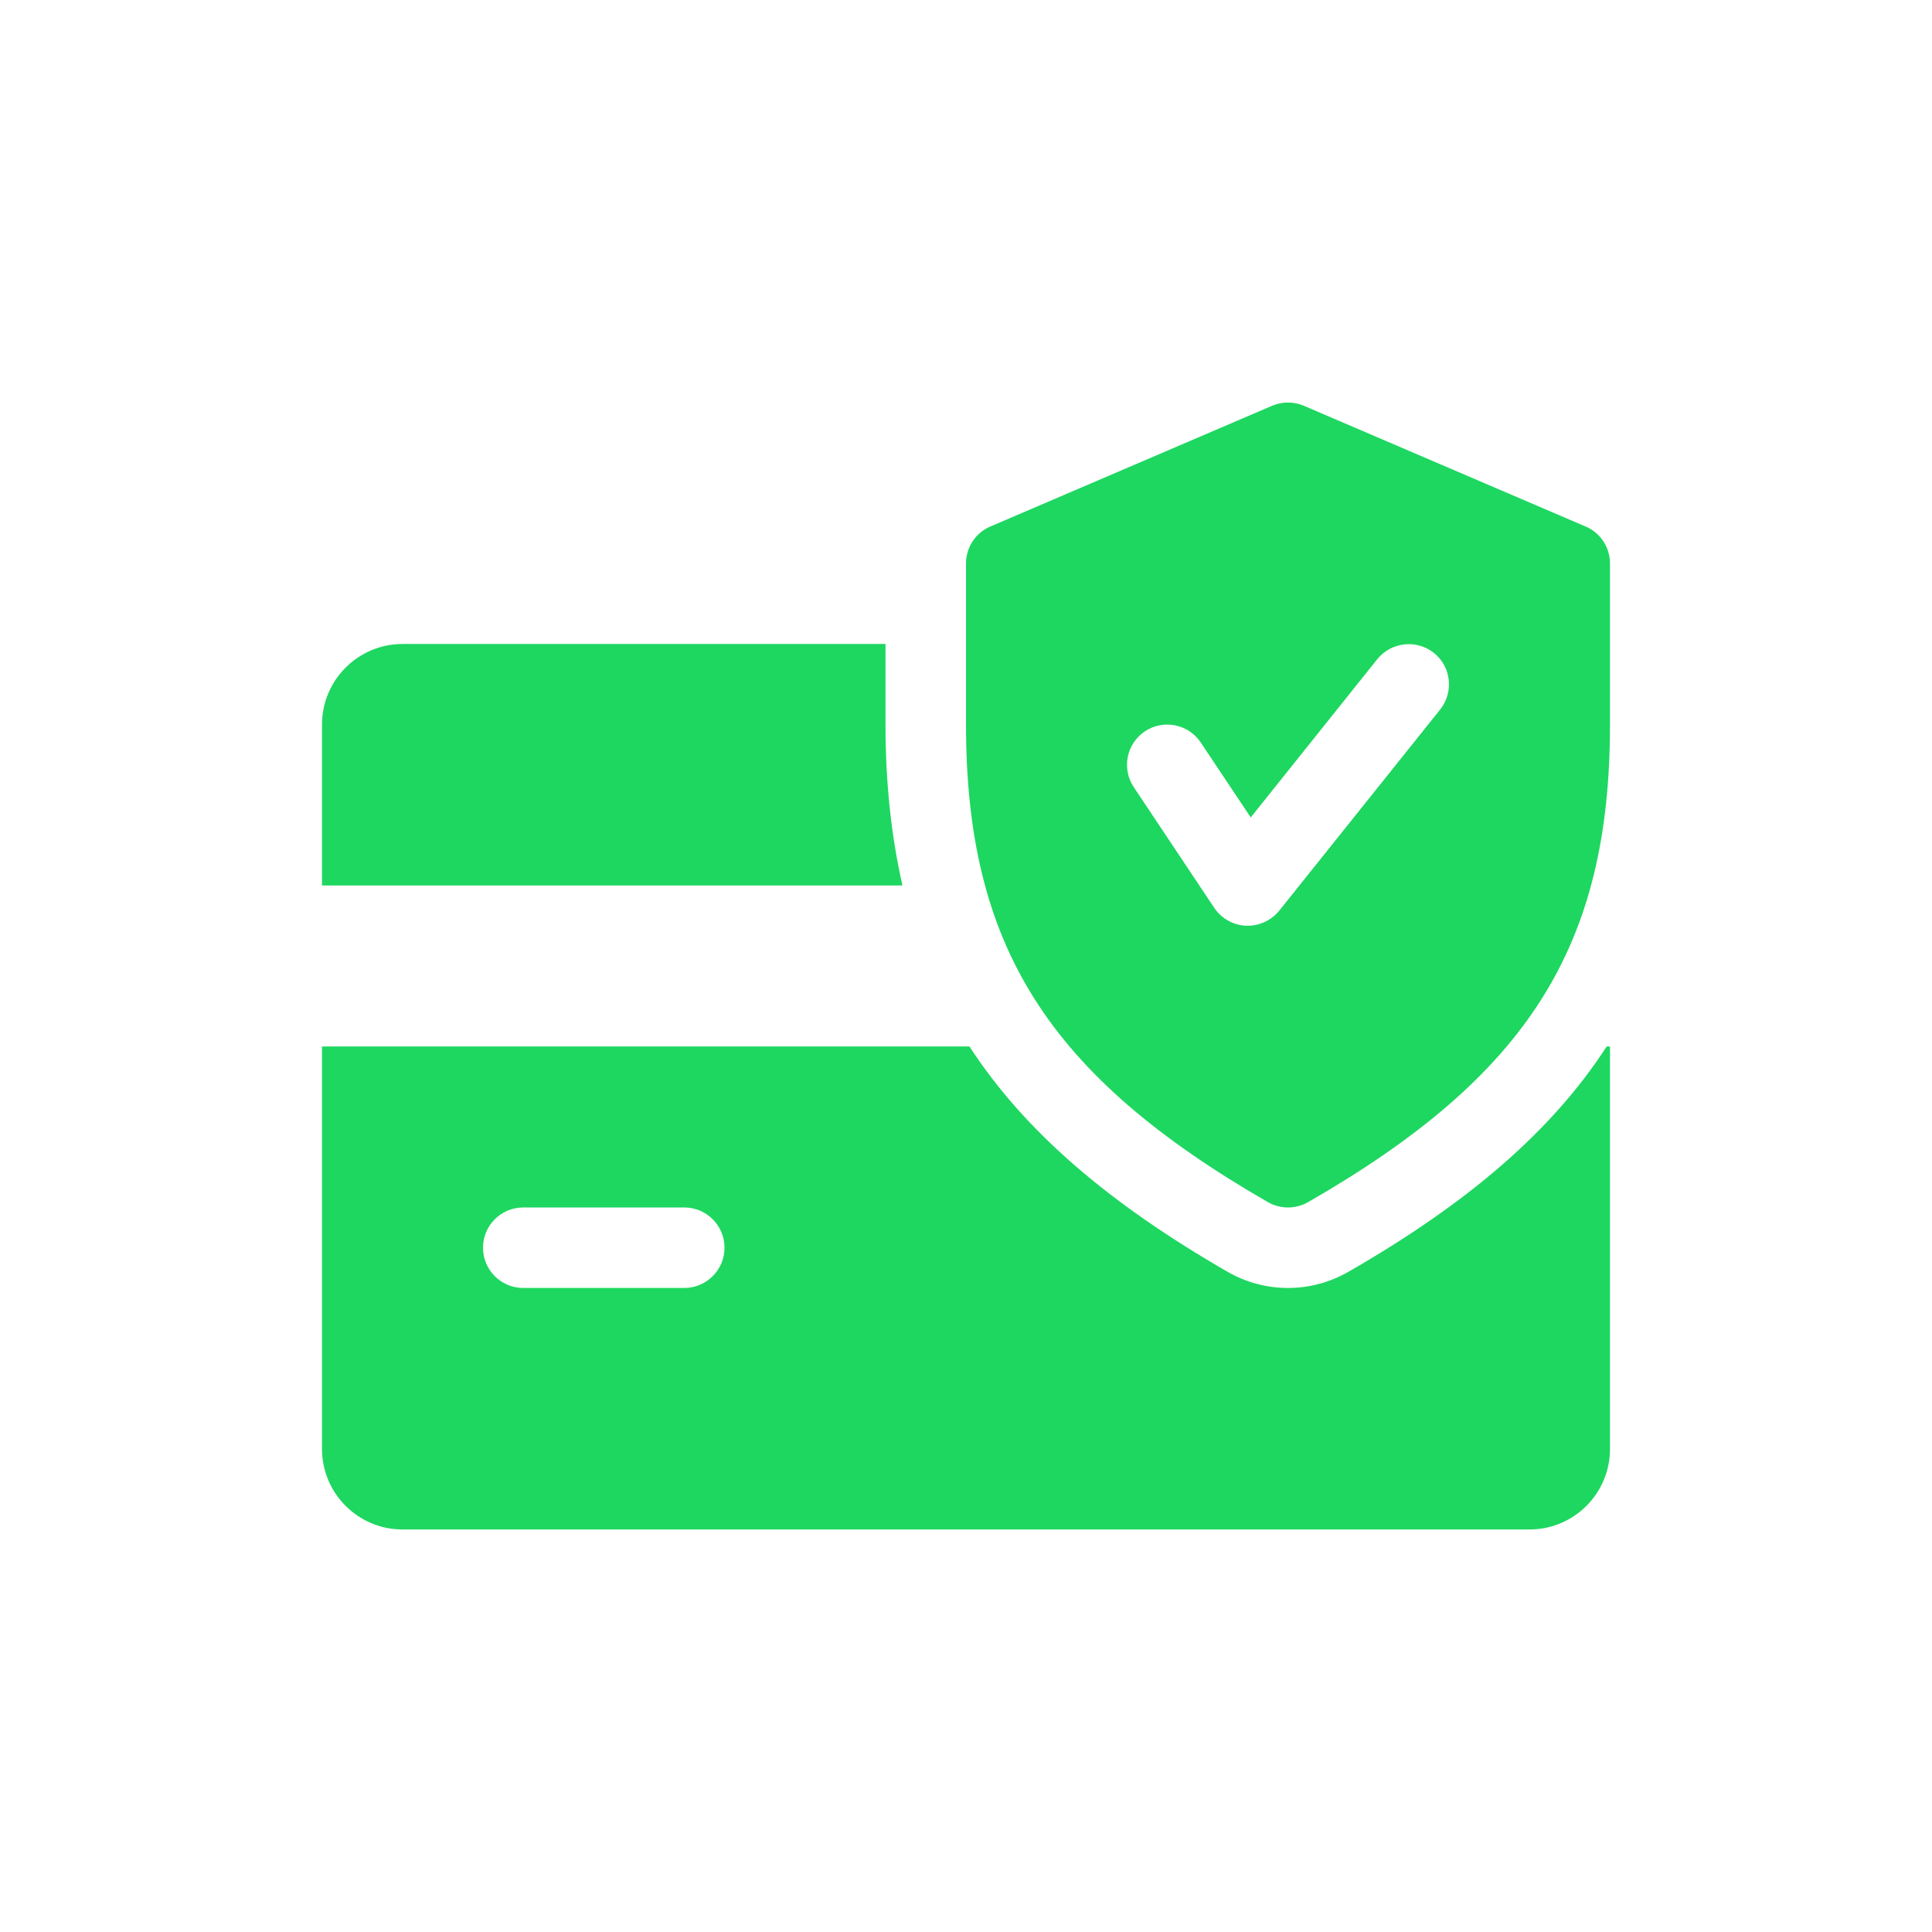
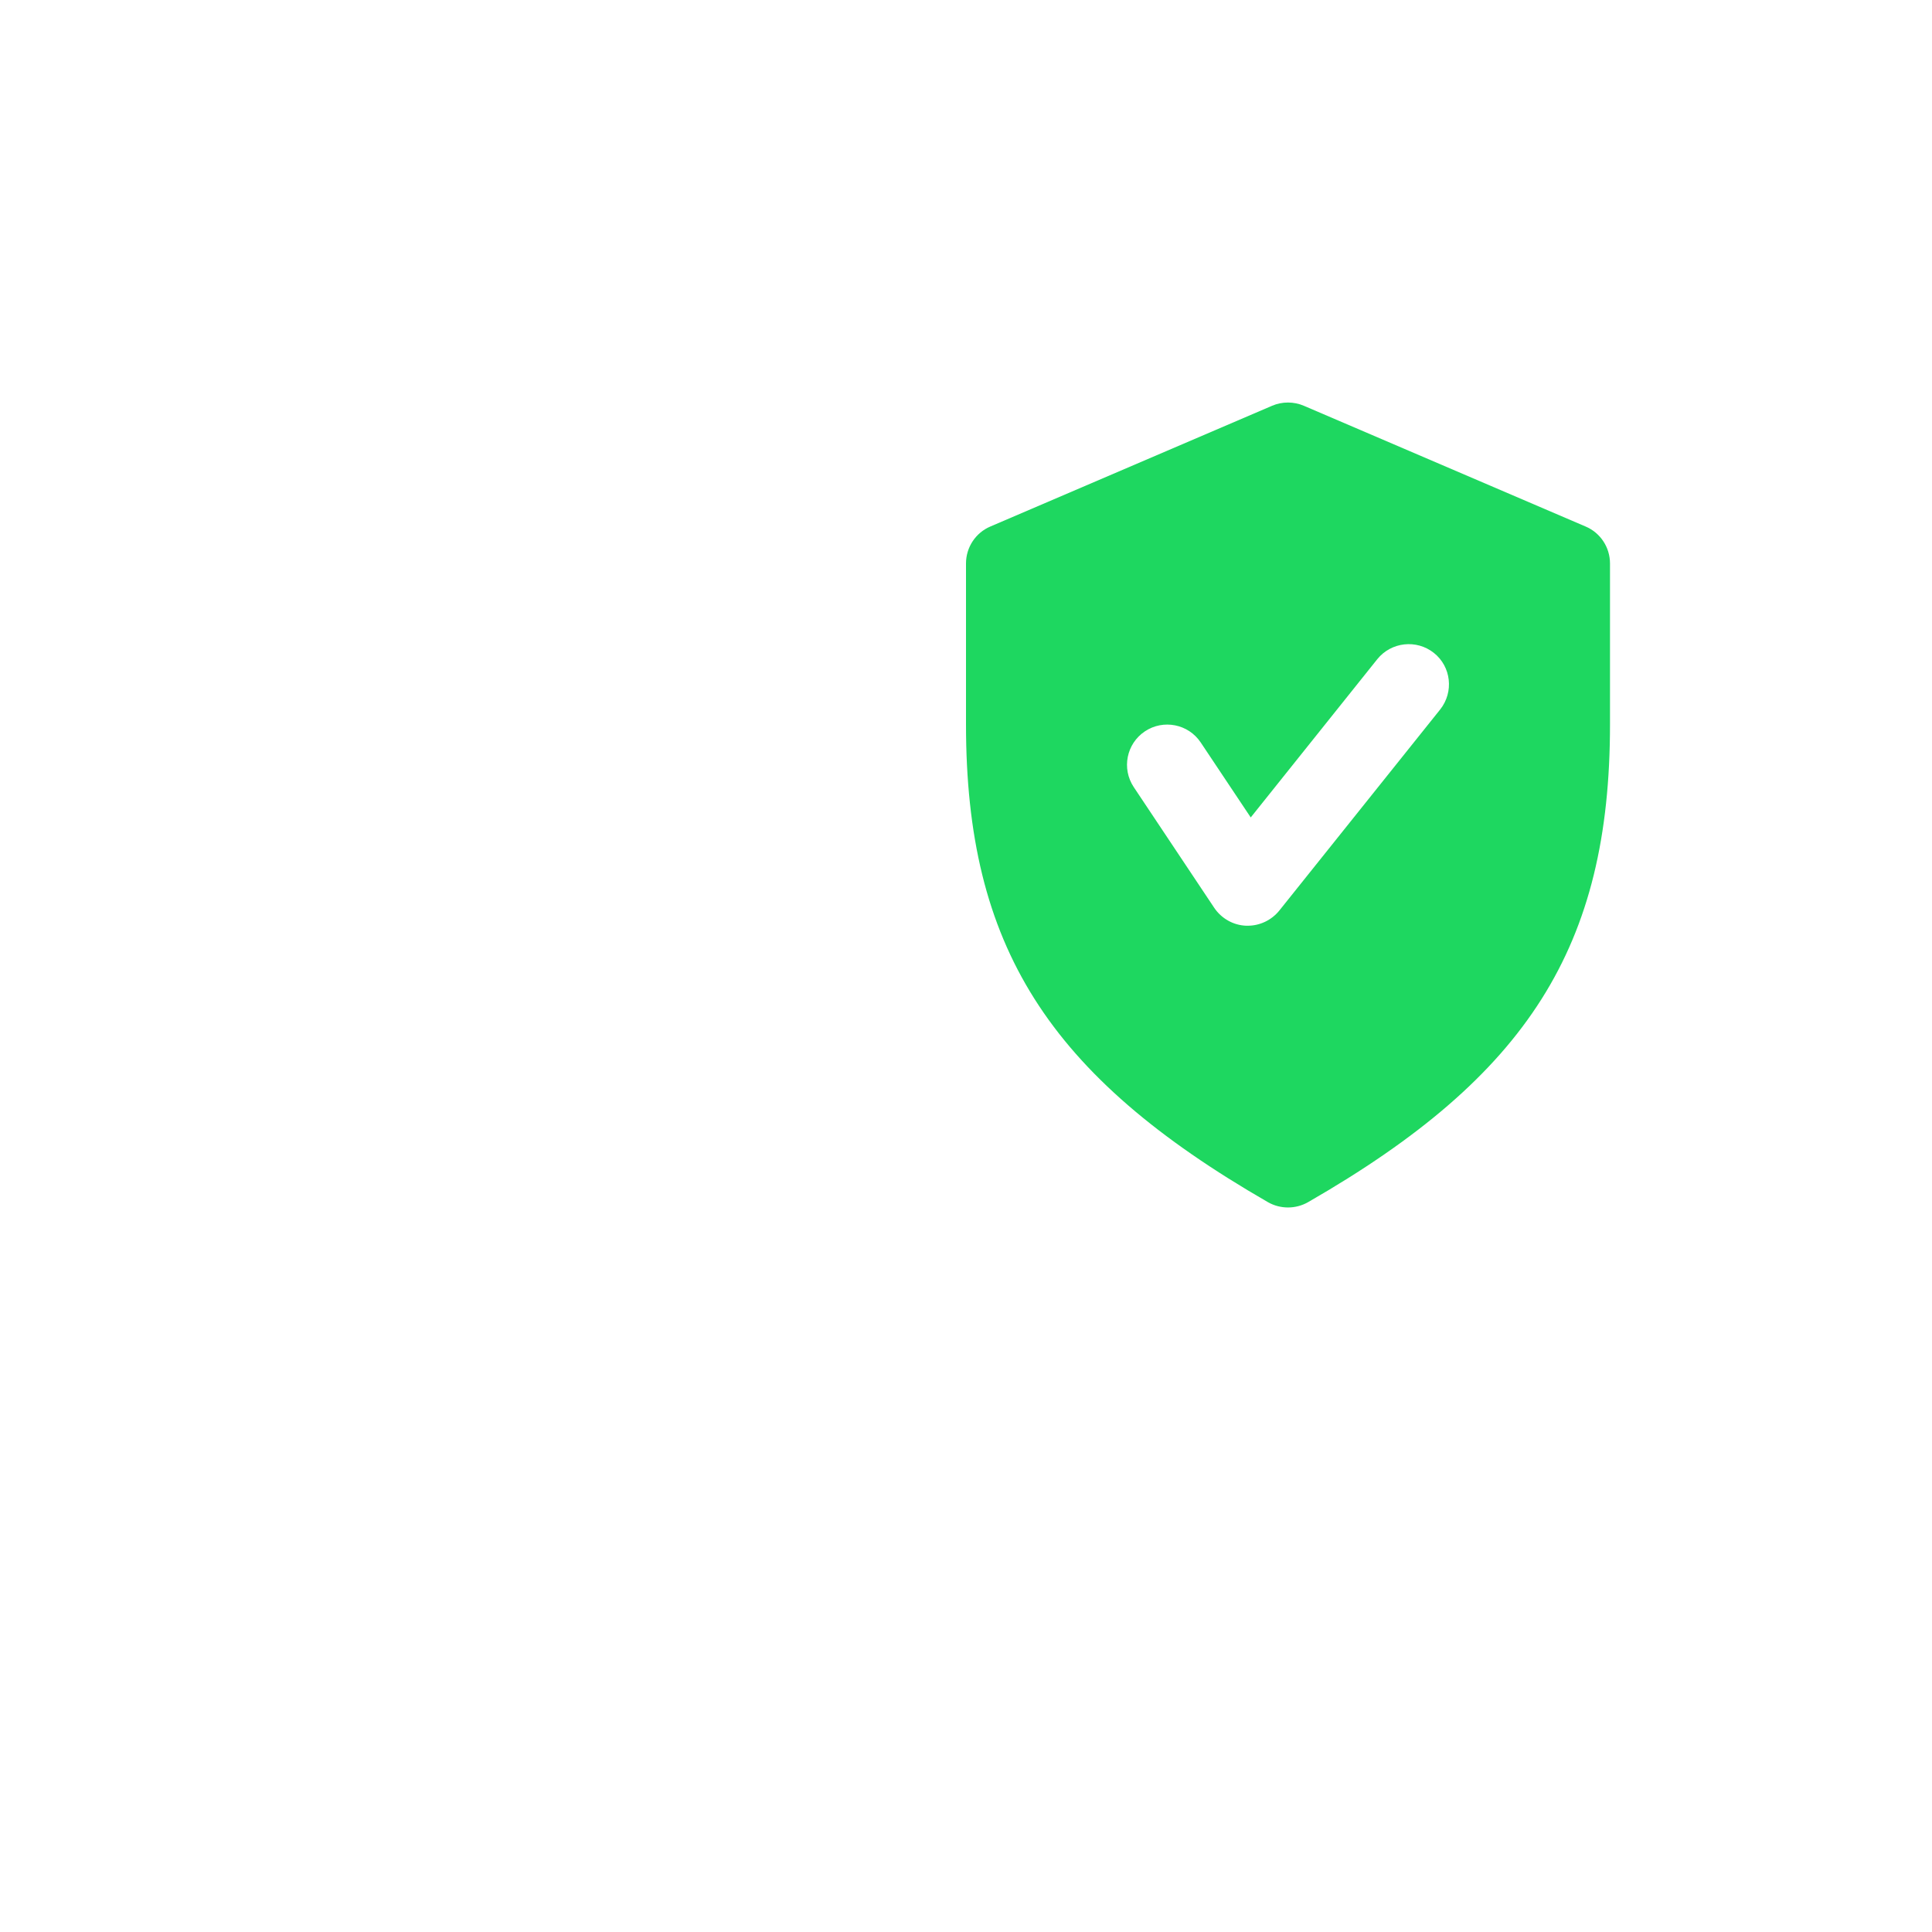
<svg xmlns="http://www.w3.org/2000/svg" width="66" height="66" viewBox="0 0 66 66" fill="none">
-   <path d="M30.25 24.749V21.999H13.75C12.235 21.999 11 23.234 11 24.749V30.249H30.83C30.448 28.569 30.25 26.759 30.25 24.749ZM54.887 35.749C53.012 38.639 50.152 41.098 46.054 43.452C45.425 43.812 44.715 43.999 44 43.999C43.285 43.999 42.575 43.812 41.954 43.457C37.856 41.098 34.996 38.636 33.118 35.749H11V49.499C11 51.017 12.235 52.249 13.75 52.249H52.25C53.768 52.249 55 51.017 55 49.499V35.749H54.887ZM23.375 43.999H17.875C17.116 43.999 16.5 43.383 16.5 42.624C16.5 41.865 17.116 41.249 17.875 41.249H23.375C24.134 41.249 24.75 41.865 24.75 42.624C24.75 43.383 24.134 43.999 23.375 43.999Z" fill="#1ED760" />
  <path d="M54.167 17.987L44.542 13.862C44.37 13.788 44.185 13.751 43.999 13.751C43.812 13.751 43.627 13.788 43.456 13.862L33.831 17.987C33.327 18.201 33 18.699 33 19.249V24.749C33 32.314 35.797 36.736 43.315 41.068C43.527 41.189 43.764 41.249 44 41.249C44.236 41.249 44.473 41.189 44.685 41.068C52.203 36.747 55 32.325 55 24.749V19.249C55 18.699 54.673 18.201 54.167 17.987ZM49.2 24.235L43.7 31.11C43.436 31.434 43.04 31.624 42.625 31.624H42.567C42.351 31.615 42.14 31.555 41.951 31.448C41.763 31.342 41.602 31.193 41.481 31.014L38.731 26.889C38.31 26.256 38.481 25.404 39.113 24.983C39.74 24.565 40.596 24.73 41.019 25.365L42.727 27.925L47.05 22.519C47.526 21.928 48.392 21.834 48.983 22.304C49.577 22.775 49.67 23.641 49.2 24.235Z" fill="#1ED760" />
</svg>